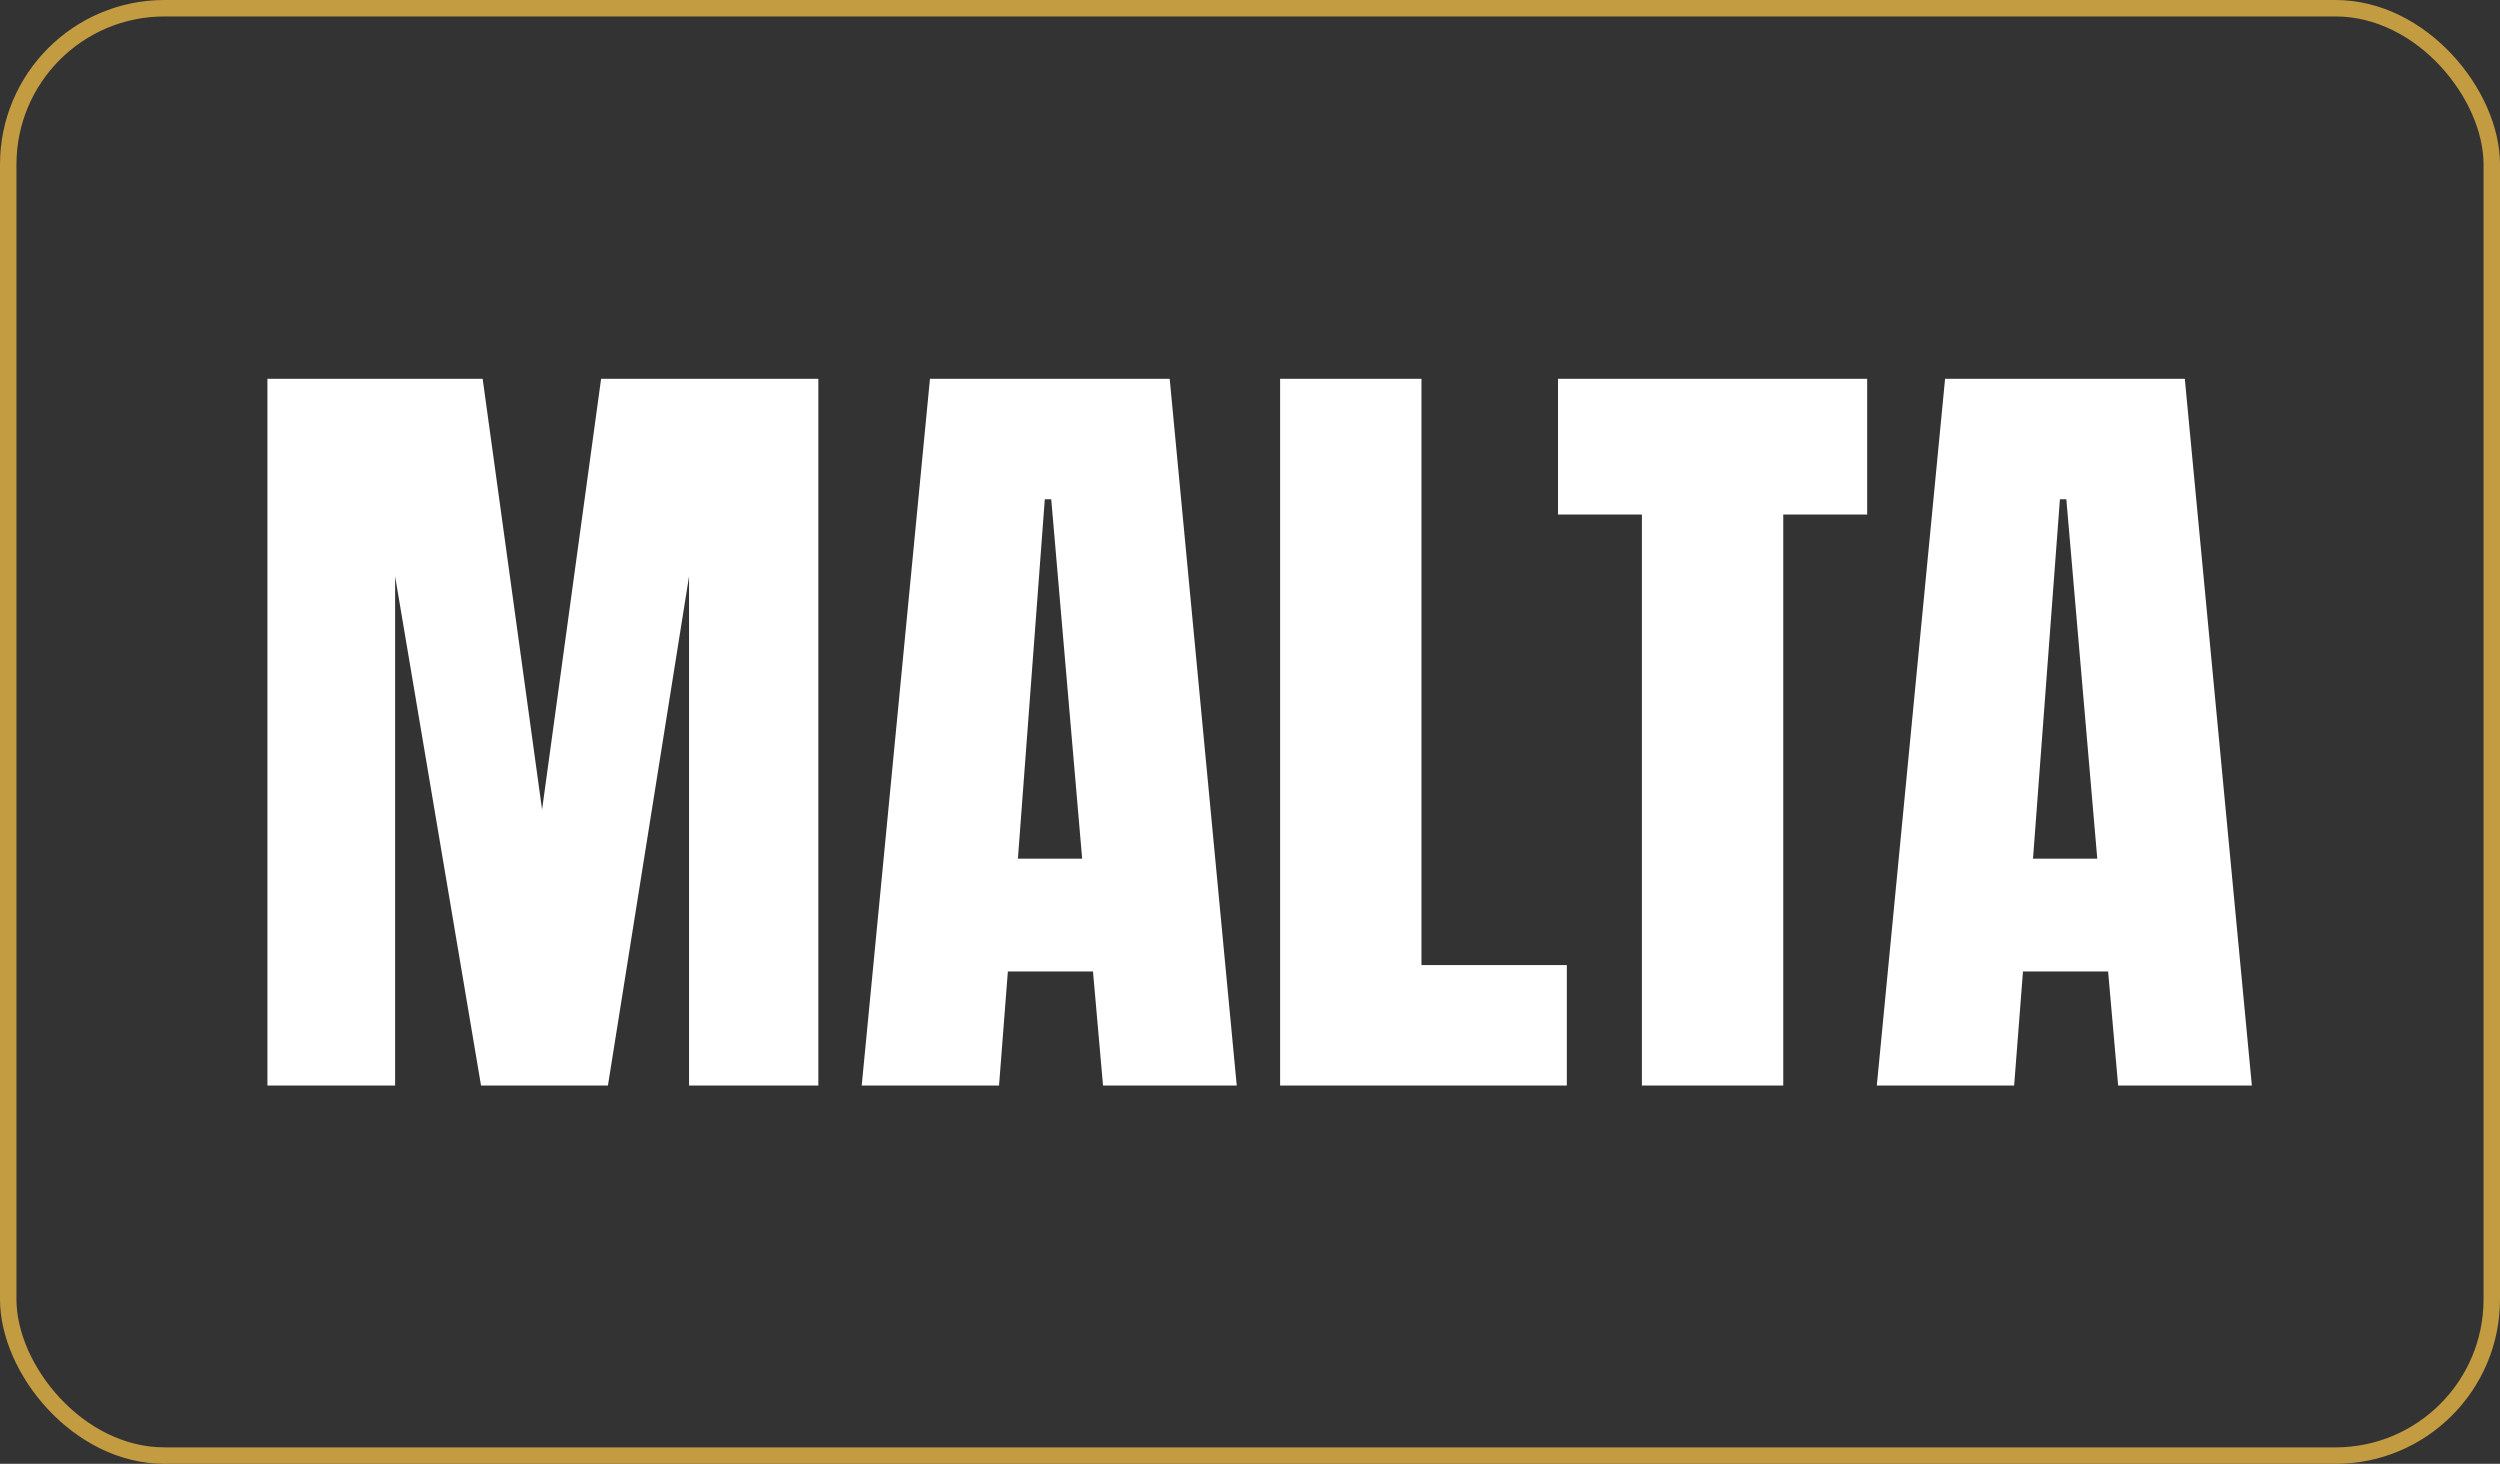
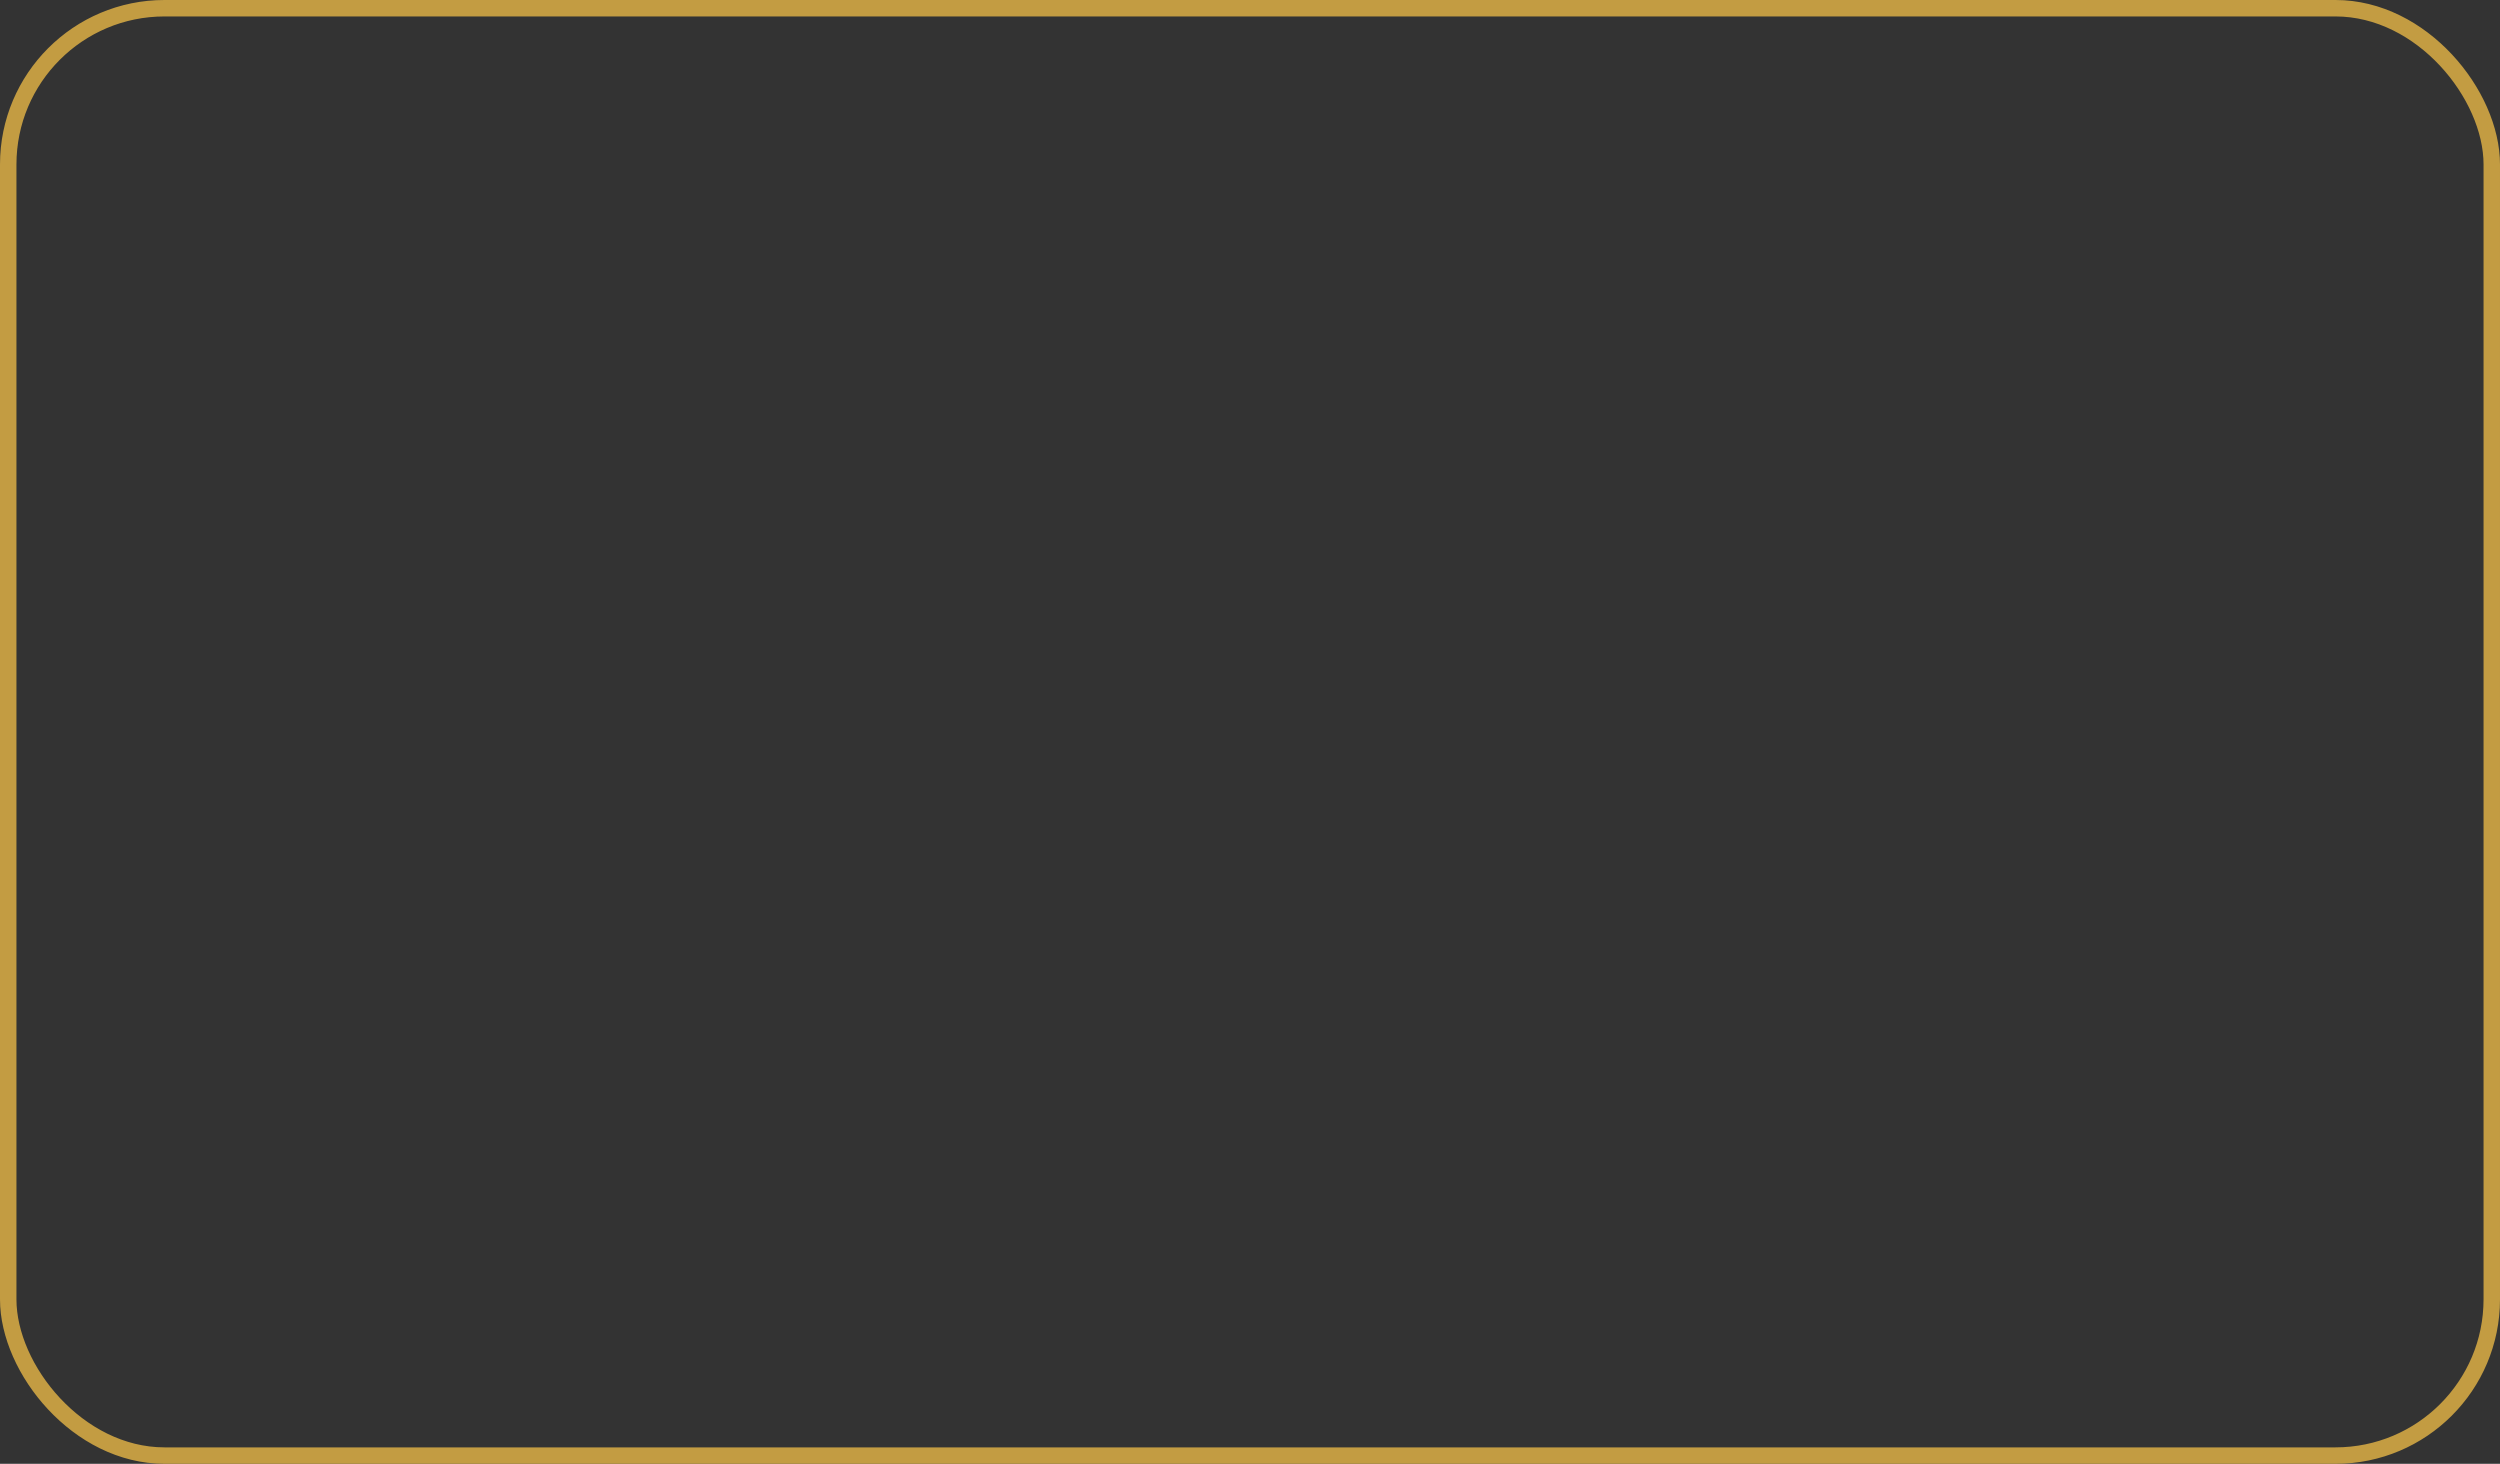
<svg xmlns="http://www.w3.org/2000/svg" width="152" height="89" viewBox="0 0 152 89" fill="none">
  <rect x="0" y="0" width="152" height="89" fill="#333333" stroke="none" />
-   <path d="M16.259 66V23.031H29.345L32.958 49.227L36.547 23.031H49.755V66H41.894V35.043L36.962 66H29.247L24.023 35.043V66H16.259ZM52.392 66L56.542 23.031H71.117L75.194 66H67.064L66.454 59.066H61.278L60.741 66H52.392ZM61.889 52.206H65.795L63.915 30.355H63.524L61.889 52.206ZM77.831 66V23.031H86.425V58.676H95.263V66H77.831ZM99.828 66V31.283H94.726V23.031H113.524V31.283H108.422V66H99.828ZM114.11 66L118.261 23.031H132.836L136.913 66H128.783L128.173 59.066H122.997L122.46 66H114.11ZM123.607 52.206H127.514L125.634 30.355H125.243L123.607 52.206Z" fill="white" />
  <rect x="0.5" y="0.5" width="151" height="88" rx="9.5" stroke="#C39C42" />
</svg>